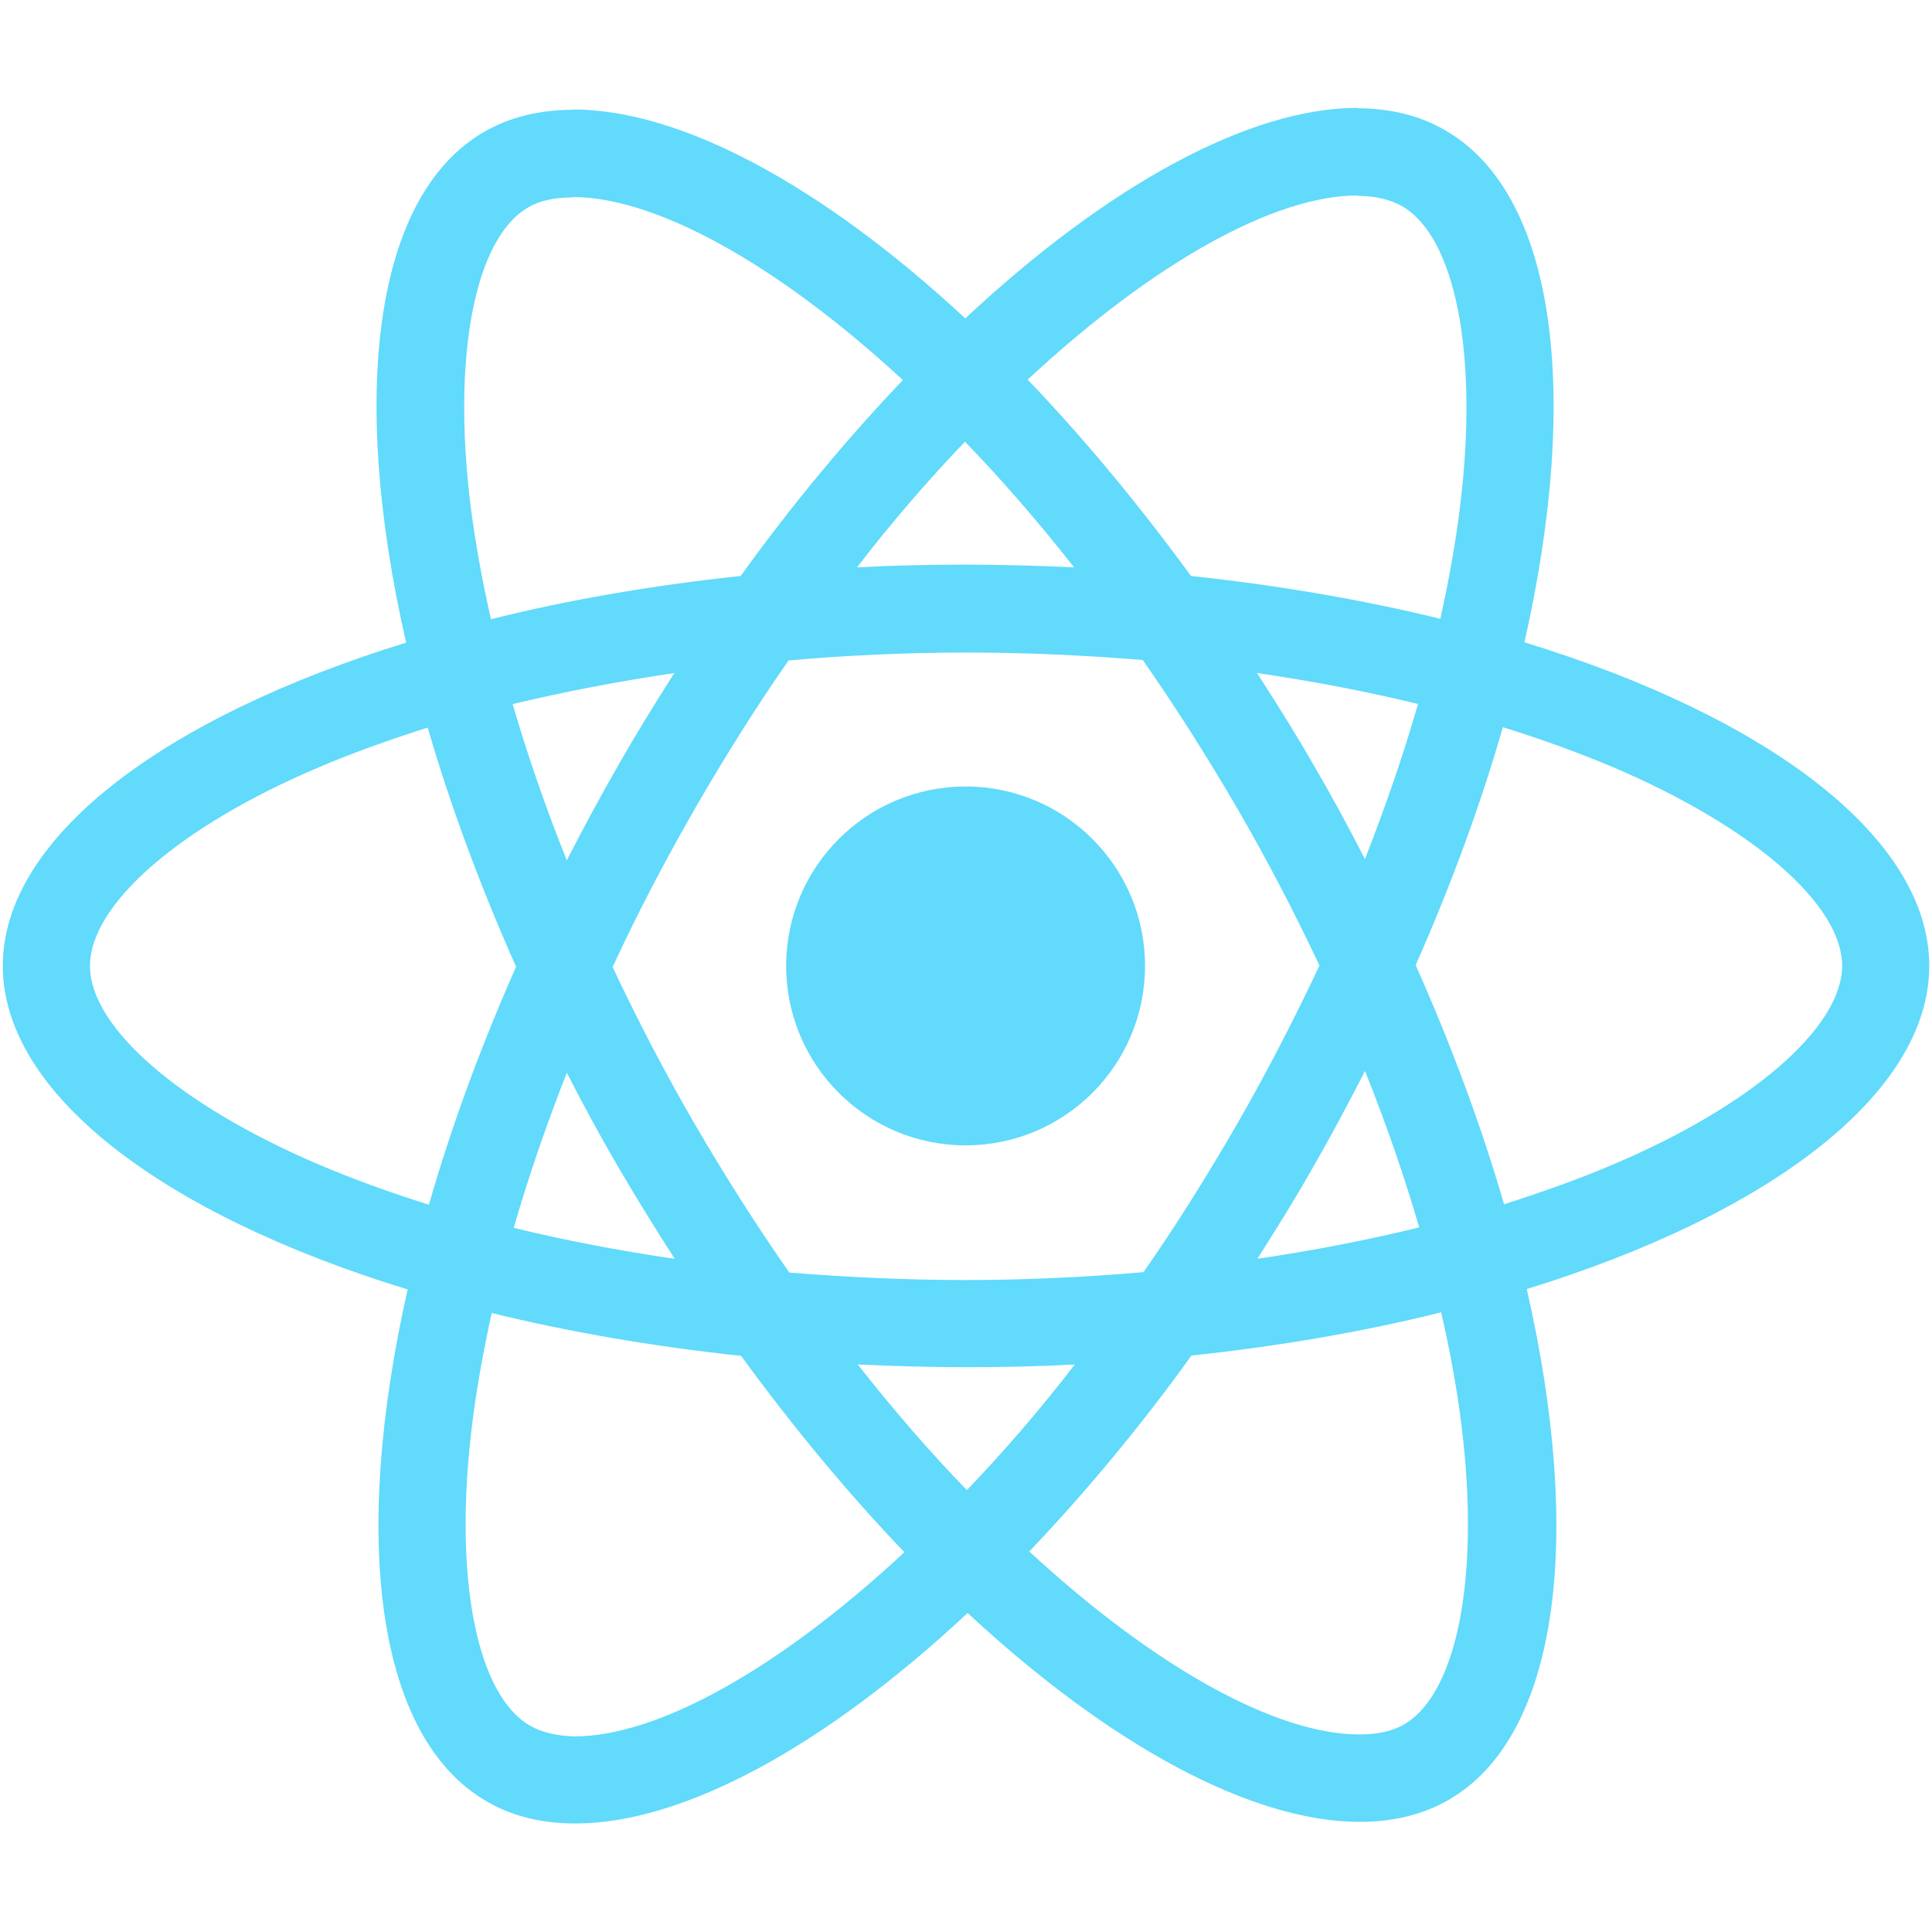
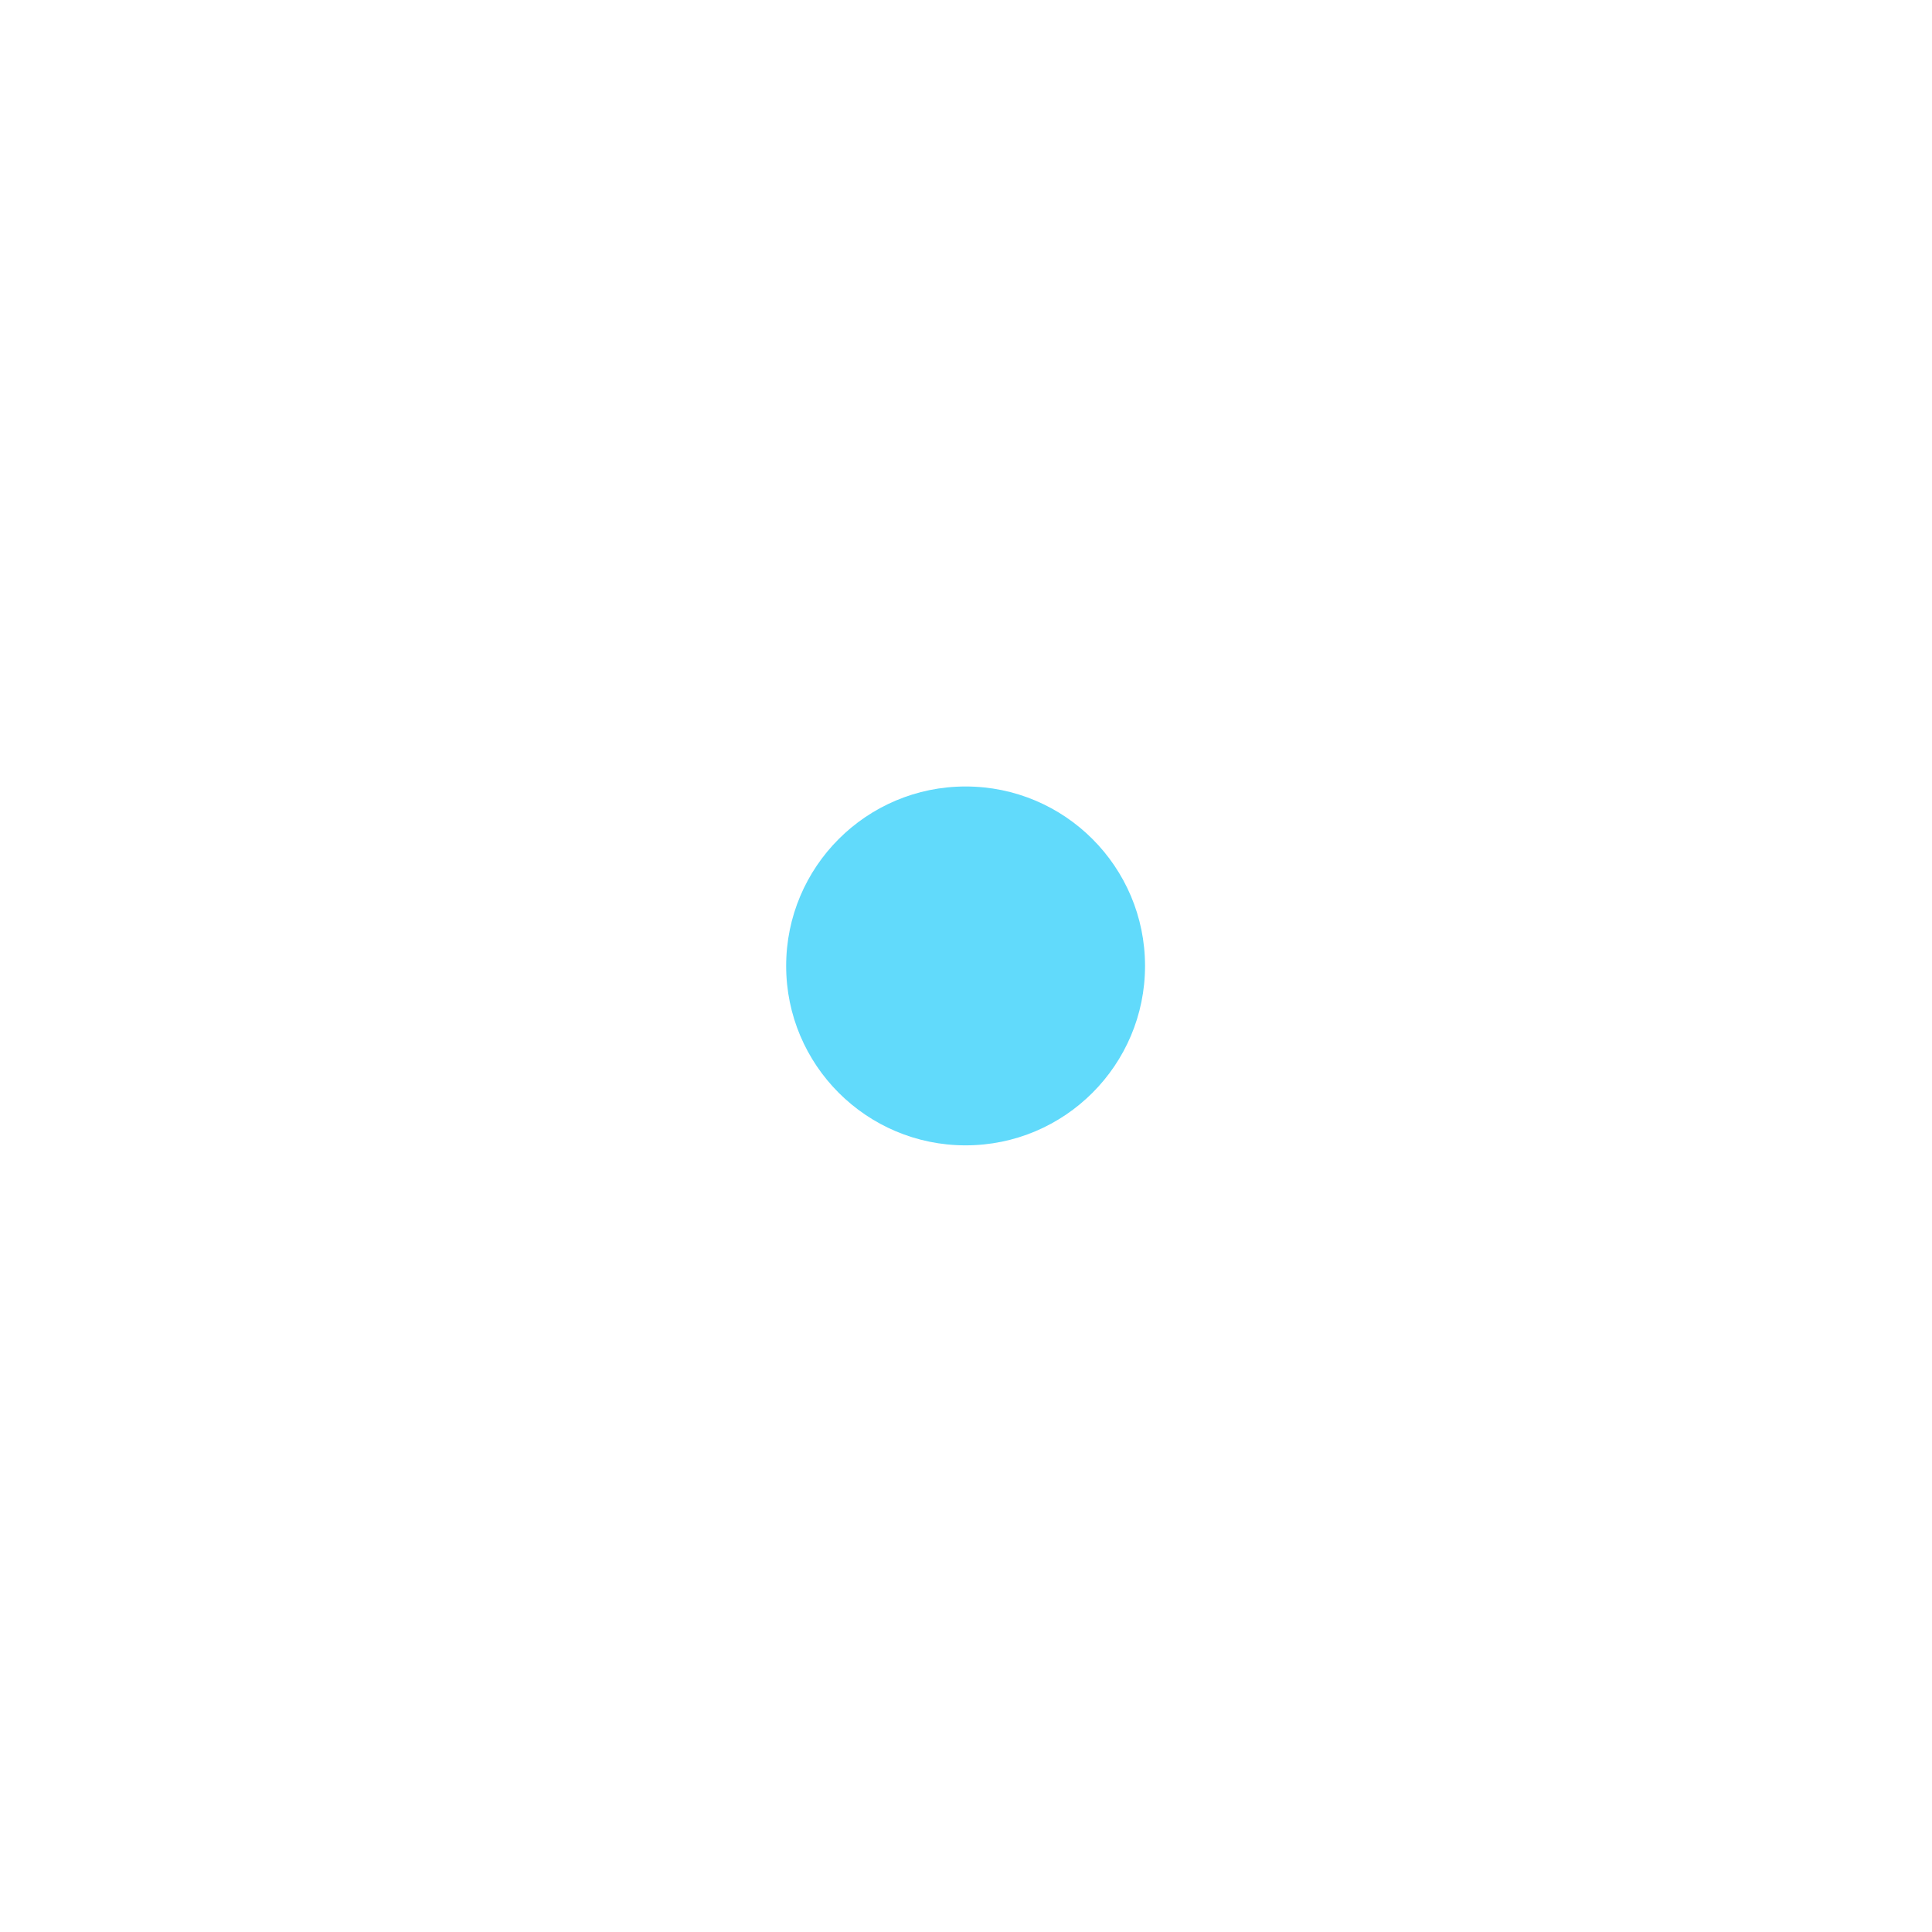
<svg xmlns="http://www.w3.org/2000/svg" height="24" viewBox="0 0 24 24" width="24">
  <g fill="#61dafb" fill-rule="evenodd" transform="translate(0 1.34)">
-     <path d="m23.966 10.659c0-1.585-1.985-3.088-5.029-4.02.702-3.102.39-5.571-.985-6.361-.317-.185-.688-.273-1.093-.273v1.088c.224 0 .405.044.556.127.663.38.951 1.829.727 3.693-.054.459-.141.941-.249 1.434-.956-.234-2-.415-3.098-.532-.659-.902-1.341-1.722-2.029-2.439 1.59-1.478 3.083-2.288 4.098-2.288v-1.088c-1.341 0-3.098.956-4.873 2.615-1.776-1.649-3.532-2.595-4.873-2.595v1.088c1.01 0 2.507.805 4.098 2.273-.683.717-1.366 1.532-2.015 2.434-1.102.117-2.146.298-3.102.537-.112-.488-.195-.961-.254-1.415-.229-1.863.054-3.312.712-3.698.146-.088.337-.127.561-.127v-1.088c-.41 0-.78.088-1.102.273-1.371.79-1.678 3.254-.971 6.346-3.034.937-5.01 2.434-5.01 4.015 0 1.585 1.985 3.088 5.029 4.02-.702 3.102-.39 5.571.985 6.361.317.185.688.273 1.098.273 1.341 0 3.098-.956 4.873-2.615 1.776 1.649 3.532 2.595 4.873 2.595.41 0 .78-.088 1.102-.273 1.371-.79 1.678-3.254.971-6.346 3.024-.932 5-2.434 5-4.015zm-6.351-3.254c-.18.629-.405 1.278-.659 1.927-.2-.39-.41-.78-.639-1.171-.224-.39-.463-.771-.702-1.141.693.102 1.361.229 2 .385zm-2.234 5.195c-.38.659-.771 1.283-1.176 1.863-.727.063-1.463.098-2.205.098-.737 0-1.473-.034-2.195-.093-.405-.58-.8-1.2-1.18-1.854-.371-.639-.707-1.288-1.015-1.941.302-.654.644-1.307 1.01-1.946.38-.659.771-1.283 1.176-1.863.727-.063 1.463-.098 2.205-.098.737 0 1.473.034 2.195.093.405.58.8 1.2 1.18 1.854.371.639.707 1.288 1.015 1.941-.307.654-.644 1.307-1.01 1.946zm1.576-.634c.263.654.488 1.307.673 1.941-.639.156-1.312.288-2.01.39.239-.376.478-.761.702-1.156.224-.39.434-.785.634-1.176zm-4.946 5.205c-.454-.468-.907-.99-1.356-1.561.439.02.888.034 1.341.034.459 0 .912-.01 1.356-.034-.439.571-.893 1.093-1.341 1.561zm-3.629-2.873c-.693-.102-1.361-.229-2-.385.18-.629.405-1.278.659-1.927.2.39.41.78.639 1.171s.463.771.702 1.141zm3.605-10.151c.454.468.907.99 1.356 1.561-.439-.02-.888-.034-1.341-.034-.459 0-.912.01-1.356.034.439-.571.893-1.093 1.341-1.561zm-3.61 2.873c-.239.376-.478.761-.702 1.156-.224.39-.434.78-.634 1.171-.263-.654-.488-1.307-.673-1.941.639-.151 1.312-.283 2.01-.385zm-4.415 6.107c-1.727-.737-2.844-1.702-2.844-2.468 0-.766 1.117-1.737 2.844-2.468.42-.18.878-.341 1.351-.493.278.956.644 1.951 1.098 2.971-.449 1.015-.81 2.005-1.083 2.956-.483-.151-.941-.317-1.366-.498zm2.624 6.971c-.663-.38-.951-1.829-.727-3.693.054-.459.141-.941.249-1.434.956.234 2 .415 3.098.532.659.902 1.341 1.722 2.029 2.439-1.59 1.478-3.083 2.288-4.098 2.288-.22-.005-.405-.049-.551-.132zm11.571-3.717c.229 1.863-.054 3.312-.712 3.698-.146.088-.337.127-.561.127-1.01 0-2.507-.805-4.098-2.273.683-.717 1.366-1.532 2.015-2.434 1.102-.117 2.146-.298 3.102-.537.112.493.2.966.254 1.42zm1.878-3.254c-.42.18-.878.341-1.351.493-.278-.956-.644-1.951-1.098-2.971.449-1.015.81-2.005 1.083-2.956.483.151.941.317 1.371.498 1.727.737 2.844 1.702 2.844 2.468-.005.766-1.122 1.737-2.849 2.468z" fill-rule="nonzero" />
    <circle cx="11.995" cy="10.659" r="2.229" />
  </g>
</svg>